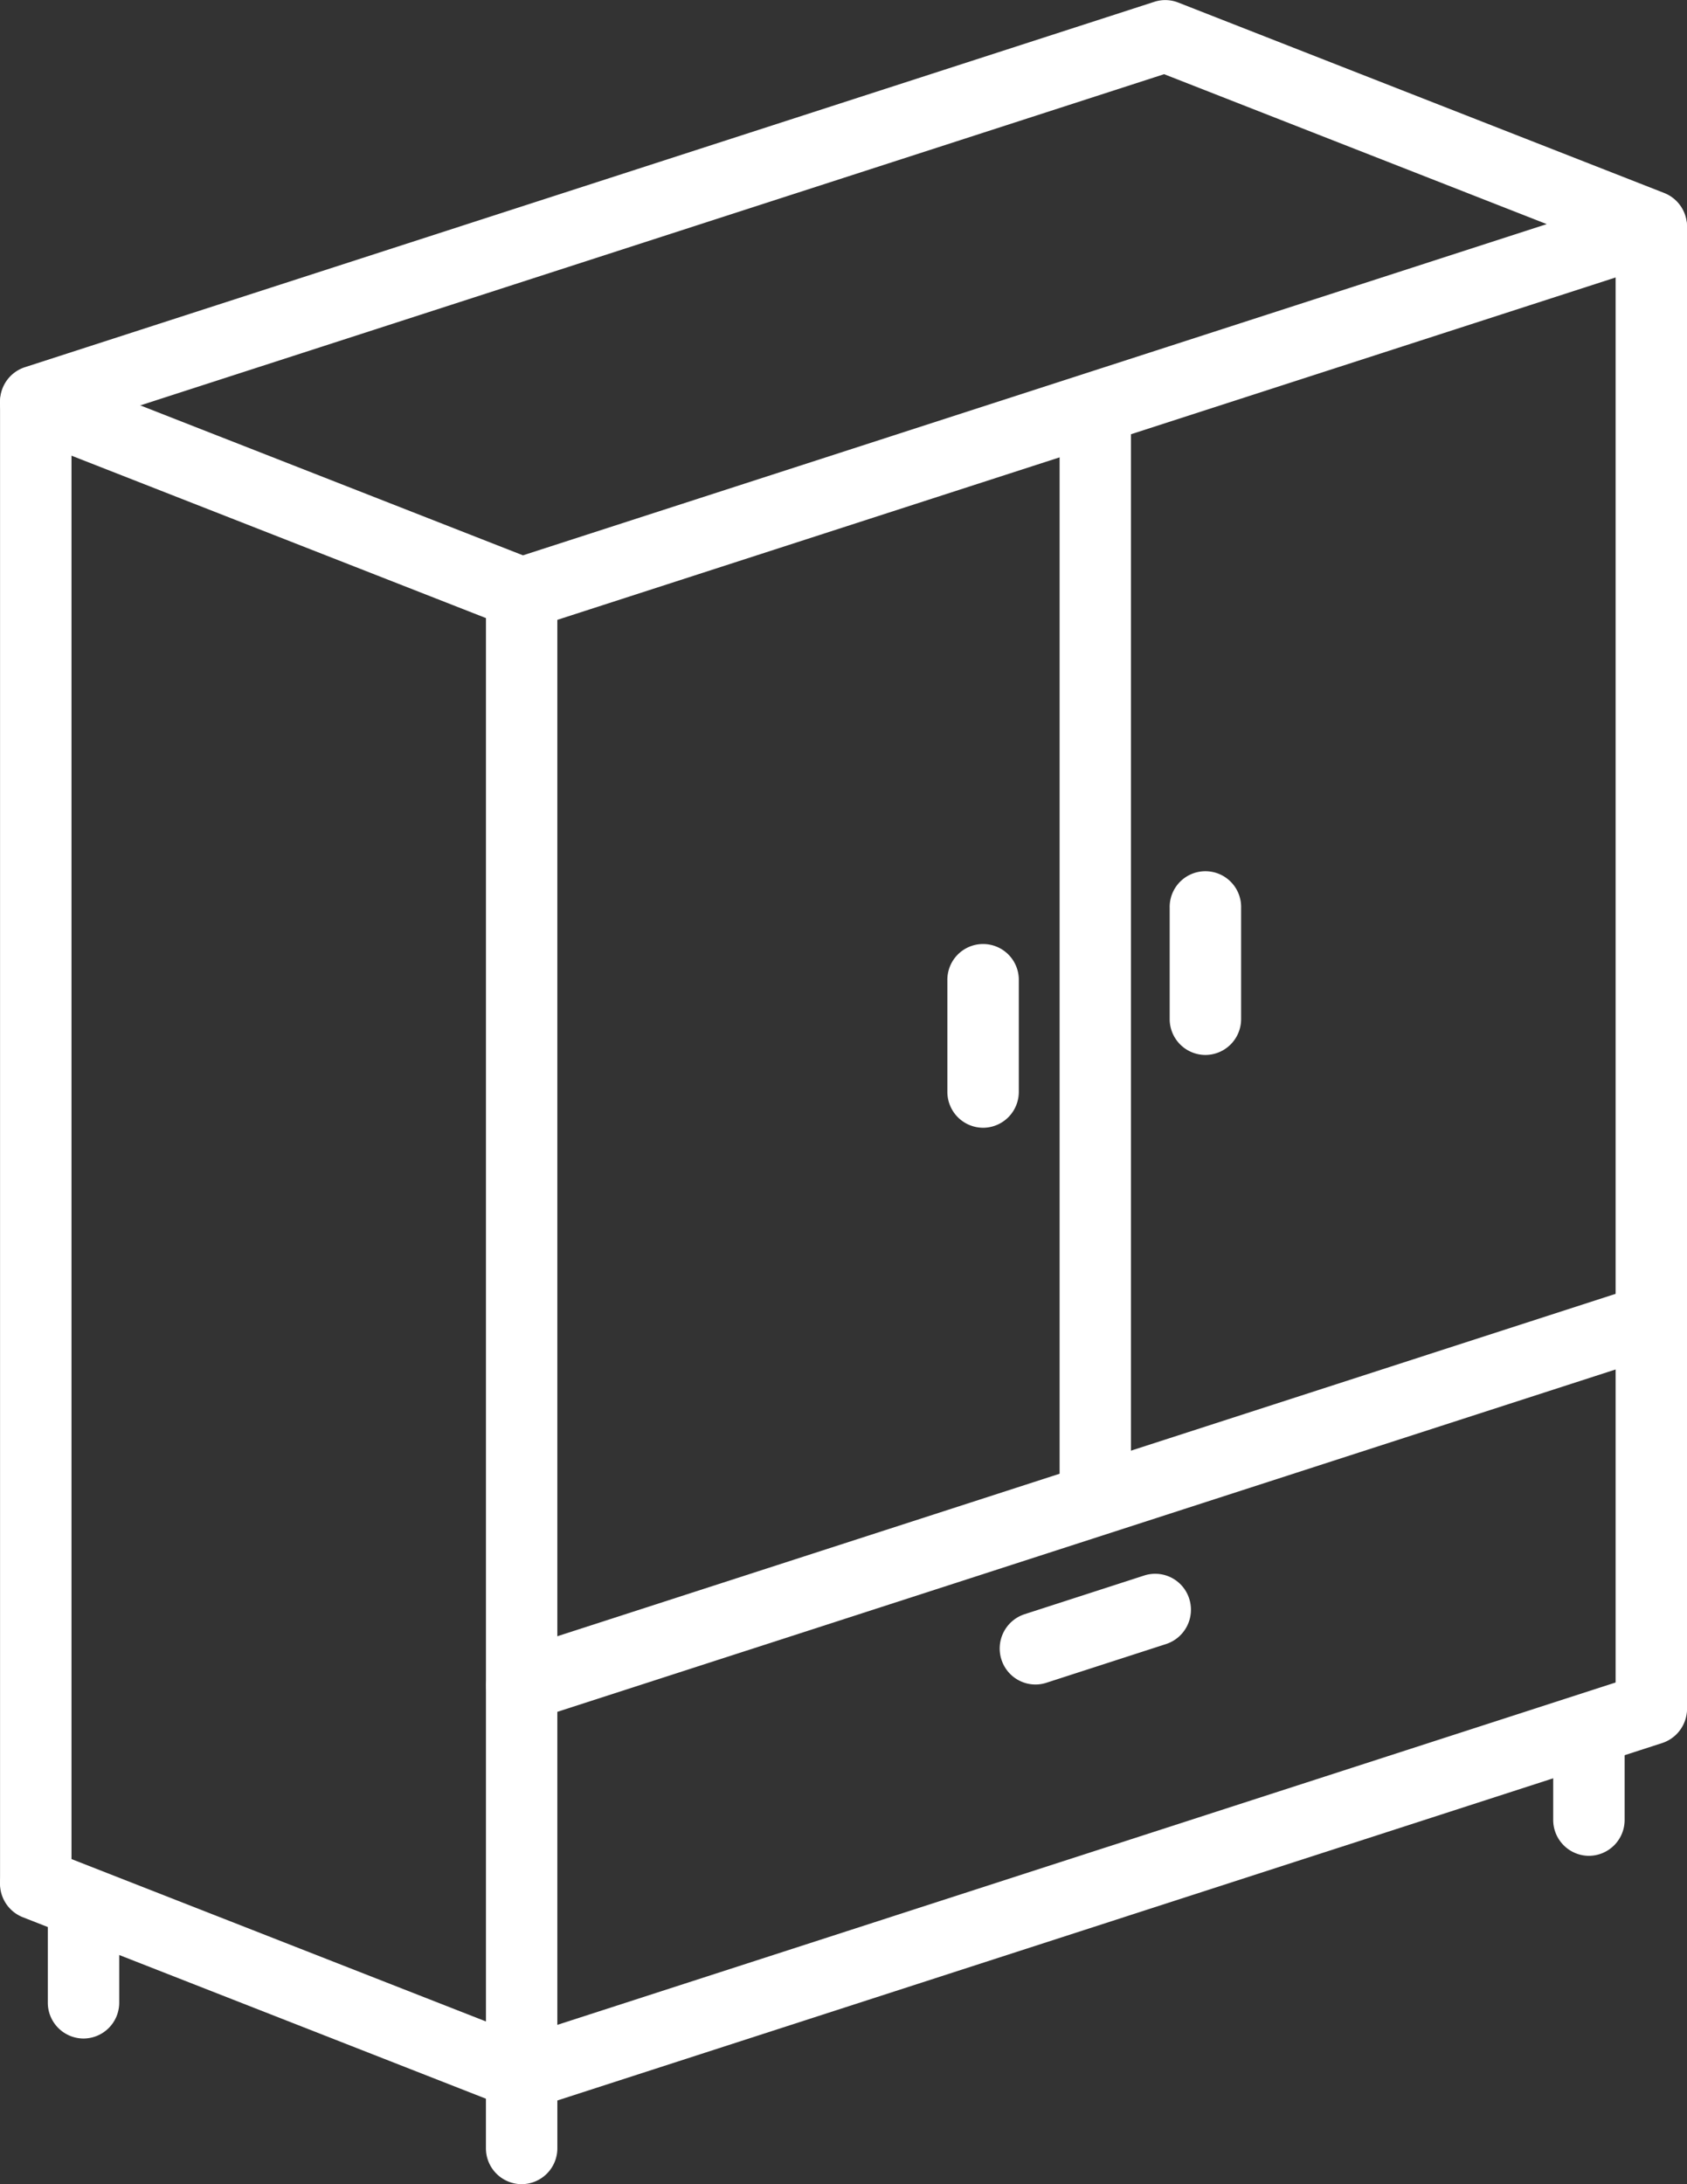
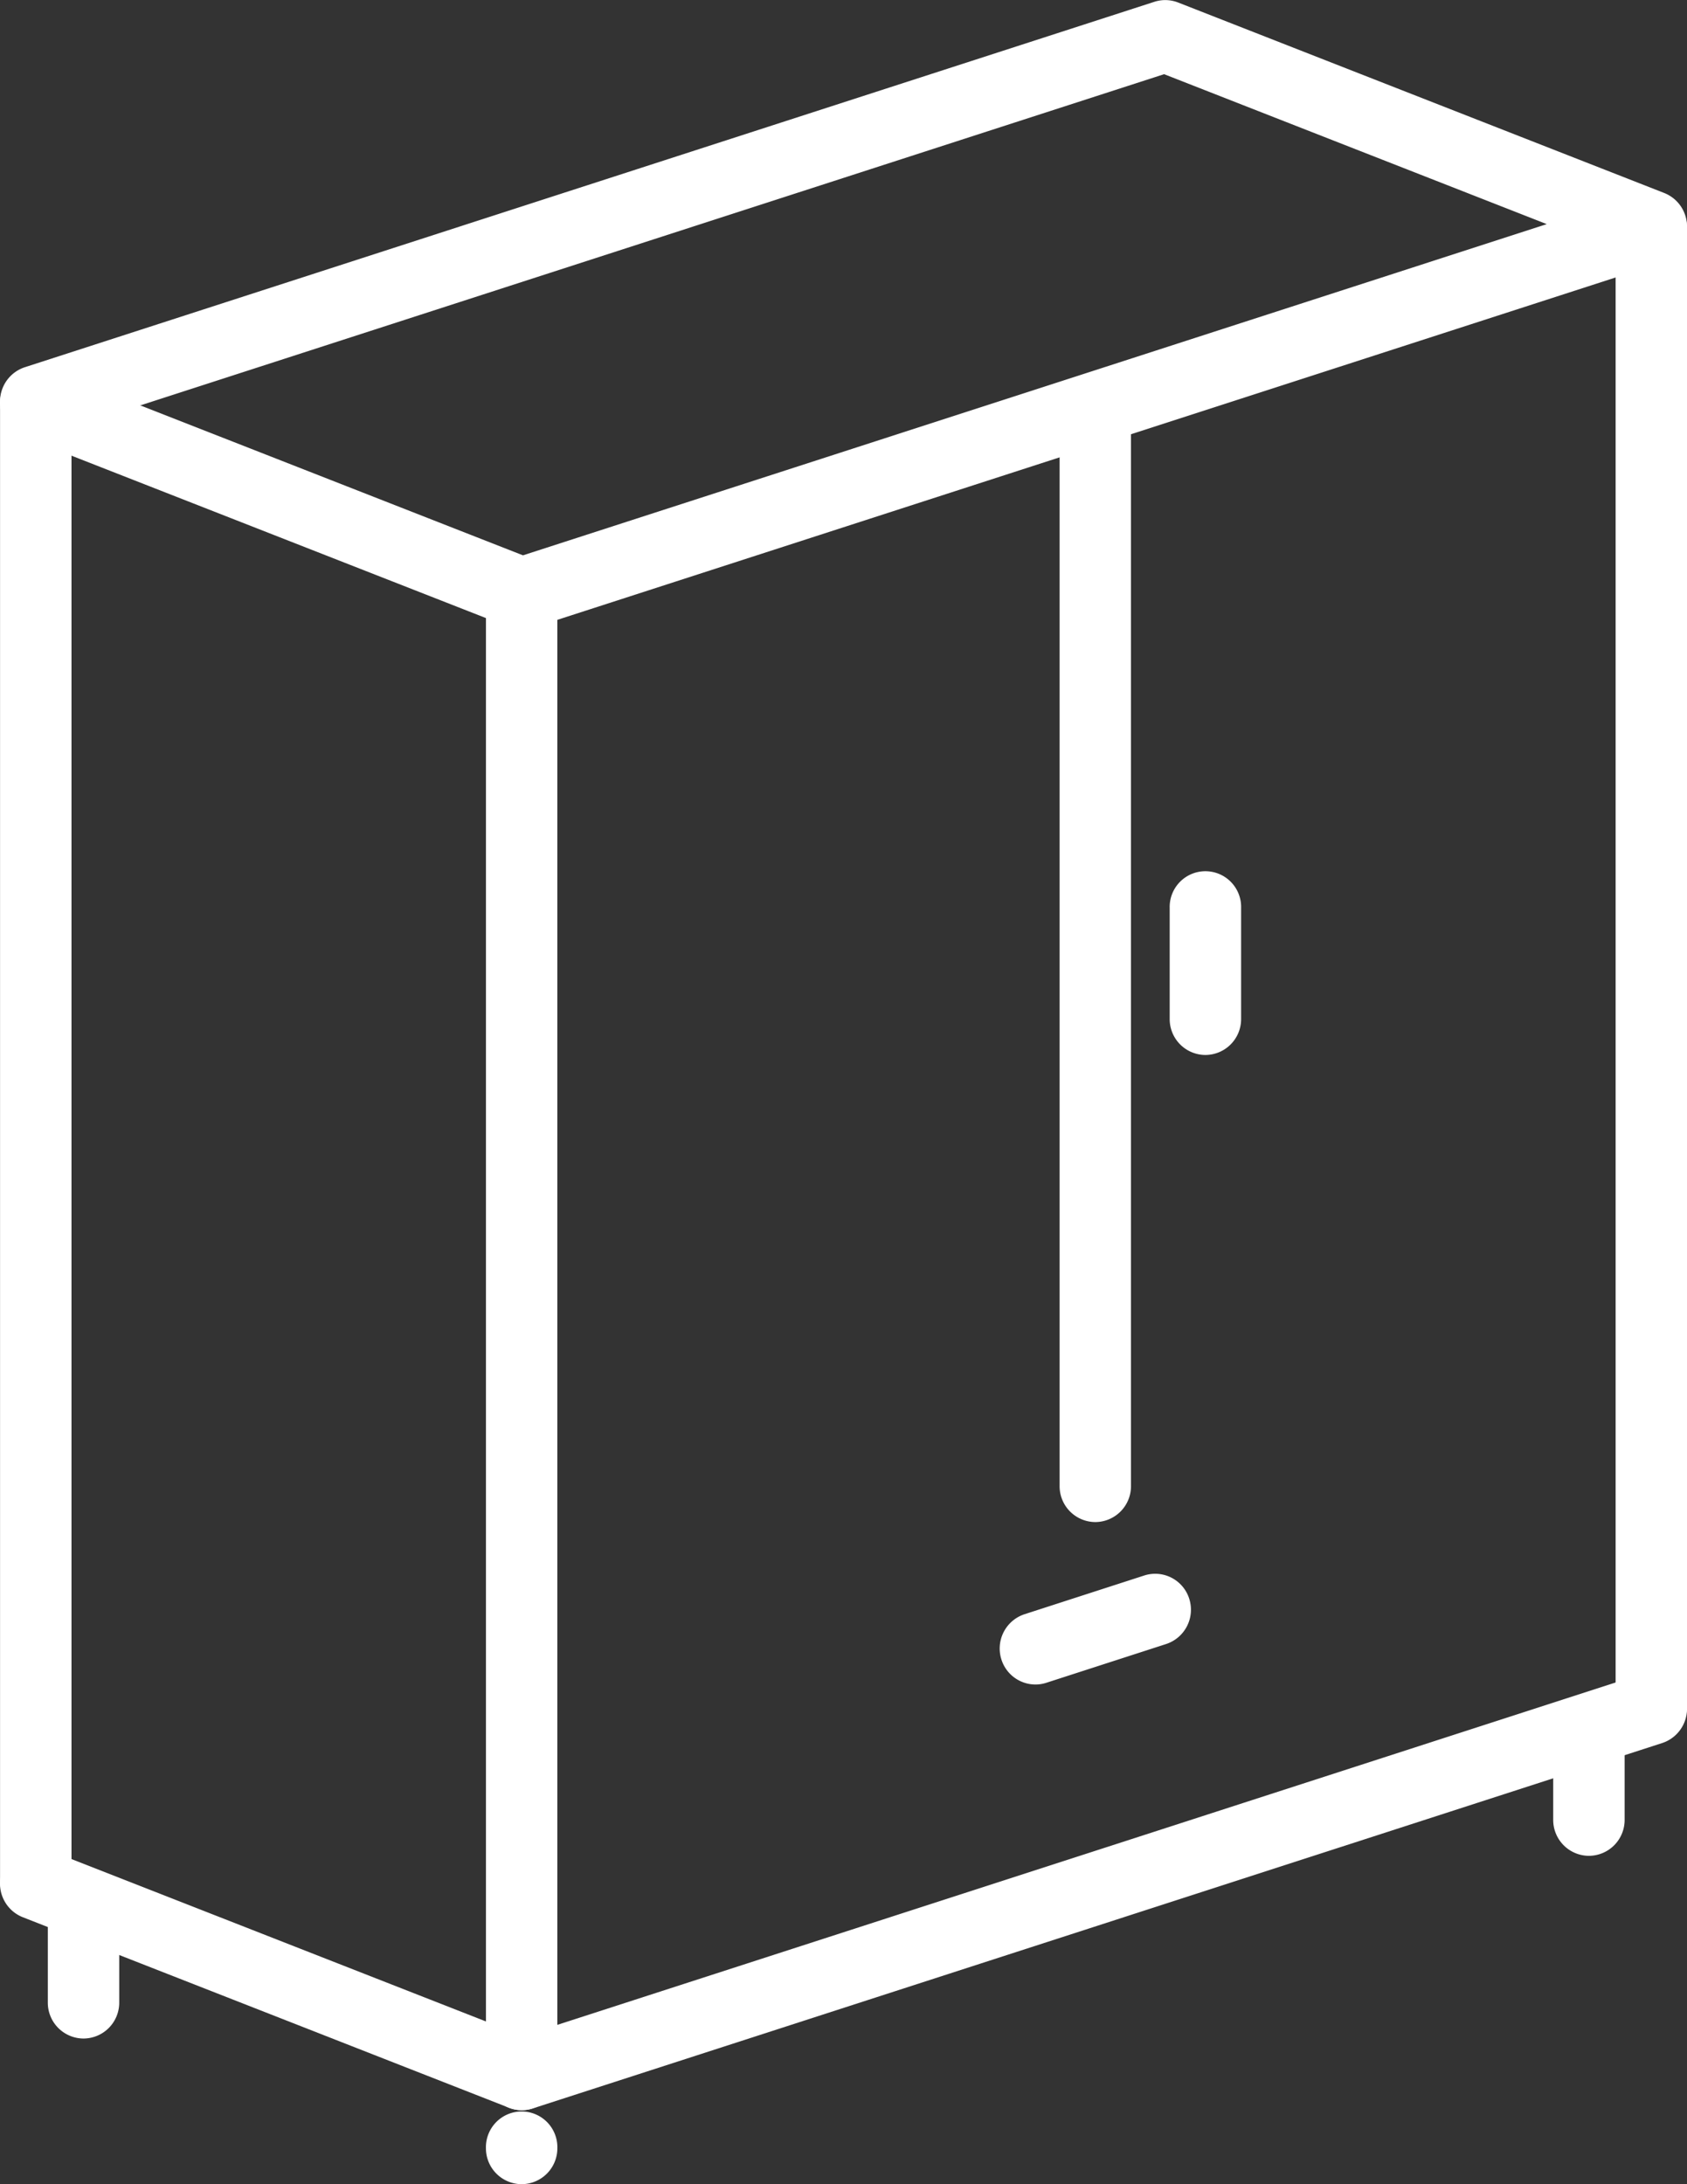
<svg xmlns="http://www.w3.org/2000/svg" width="68" height="88" viewBox="0 0 68 88">
  <rect x="0" y="0" width="68" height="88" fill="#333333" stroke="none" />
  <g id="Group_426" data-name="Group 426" transform="translate(1.501 -12.108)">
    <path id="パス_426" data-name="パス 426" d="M-9924.608,2409.726a1.422,1.422,0,0,1-.521-.1l-19.593-7.674a1.454,1.454,0,0,1-.82-1.878,1.441,1.441,0,0,1,1.342-.926,1.424,1.424,0,0,1,.521.1l19.118,7.488,45.04-14.564a1.439,1.439,0,0,1,1.812.938,1.454,1.454,0,0,1-.932,1.824l-45.527,14.722A1.416,1.416,0,0,1-9924.608,2409.726Z" transform="translate(9944.14 -2372.254)" fill="#fff" />
    <path id="パス_412" data-name="パス 412" d="M-9924.608,2409.726a1.422,1.422,0,0,1-.521-.1l-19.593-7.674a1.454,1.454,0,0,1-.82-1.878,1.441,1.441,0,0,1,1.342-.926,1.424,1.424,0,0,1,.521.1l19.118,7.488,45.04-14.564a1.439,1.439,0,0,1,1.812.938,1.454,1.454,0,0,1-.932,1.824l-45.527,14.722A1.416,1.416,0,0,1-9924.608,2409.726Z" transform="translate(9944.14 -2312.6)" fill="#fff" />
-     <path id="パス_448" data-name="パス 448" d="M-9917.725,2409.727a1.443,1.443,0,0,1-1.371-1.008,1.454,1.454,0,0,1,.932-1.824l45.527-14.722a1.437,1.437,0,0,1,1.81.938,1.453,1.453,0,0,1-.931,1.824l-45.527,14.722A1.419,1.419,0,0,1-9917.725,2409.727Z" transform="translate(9937.257 -2328.259)" fill="#fff" />
    <path id="パス_449" data-name="パス 449" d="M-9917.725,2396.566a1.443,1.443,0,0,1-1.371-1.008,1.454,1.454,0,0,1,.932-1.824l4.828-1.561a1.439,1.439,0,0,1,1.811.938,1.454,1.454,0,0,1-.932,1.824l-4.828,1.561A1.427,1.427,0,0,1-9917.725,2396.566Z" transform="translate(9957.96 -2316.59)" fill="#fff" />
    <path id="パス_425" data-name="パス 425" d="M-9944.2,2469.33a1.446,1.446,0,0,1-1.44-1.451v-59.6a1.45,1.45,0,0,1,1-1.381l45.527-14.722a1.425,1.425,0,0,1,.961.029l19.593,7.674a1.451,1.451,0,0,1,.917,1.352v59.609a1.445,1.445,0,0,1-1.438,1.45,1.445,1.445,0,0,1-1.439-1.45V2402.22l-18.2-7.128-44.041,14.241v58.546A1.445,1.445,0,0,1-9944.2,2469.33Z" transform="translate(9944.141 -2379.995)" fill="#fff" />
    <path id="パス_415" data-name="パス 415" d="M-9907.362,2400.127a1.445,1.445,0,0,1-1.438-1.451v-59.654a1.445,1.445,0,0,1,1.438-1.45,1.445,1.445,0,0,1,1.439,1.45v59.654A1.445,1.445,0,0,1-9907.362,2400.127Z" transform="translate(9926.887 -2303.001)" fill="#fff" />
    <path id="パス_431" data-name="パス 431" d="M-9907.362,2383.887a1.445,1.445,0,0,1-1.438-1.45v-43.415a1.445,1.445,0,0,1,1.438-1.45,1.445,1.445,0,0,1,1.439,1.45v43.415A1.445,1.445,0,0,1-9907.362,2383.887Z" transform="translate(9950.01 -2310.456)" fill="#fff" />
-     <path id="パス_432" data-name="パス 432" d="M21.176,31.113a1.445,1.445,0,0,1-1.439-1.451V25.188a1.44,1.44,0,1,1,2.879,0v4.474A1.445,1.445,0,0,1,21.176,31.113Z" transform="translate(16.949 26.432)" fill="#fff" />
    <path id="パス_452" data-name="パス 452" d="M21.176,29.62a1.445,1.445,0,0,1-1.439-1.451V25.188a1.44,1.44,0,1,1,2.879,0V28.17A1.445,1.445,0,0,1,21.176,29.62Z" transform="translate(41.369 57.258)" fill="#fff" />
-     <path id="パス_453" data-name="パス 453" d="M21.176,29.62a1.445,1.445,0,0,1-1.439-1.451V25.188a1.44,1.44,0,1,1,2.879,0V28.17A1.445,1.445,0,0,1,21.176,29.62Z" transform="translate(-1.651 70.487)" fill="#fff" />
+     <path id="パス_453" data-name="パス 453" d="M21.176,29.62a1.445,1.445,0,0,1-1.439-1.451a1.44,1.44,0,1,1,2.879,0V28.17A1.445,1.445,0,0,1,21.176,29.62Z" transform="translate(-1.651 70.487)" fill="#fff" />
    <path id="パス_451" data-name="パス 451" d="M21.176,29.692a1.445,1.445,0,0,1-1.439-1.451V25.188a1.44,1.44,0,1,1,2.879,0v3.053A1.445,1.445,0,0,1,21.176,29.692Z" transform="translate(-19.311 64.547)" fill="#fff" />
    <path id="パス_433" data-name="パス 433" d="M21.176,31.113a1.445,1.445,0,0,1-1.439-1.451V25.188a1.44,1.44,0,1,1,2.879,0v4.474A1.445,1.445,0,0,1,21.176,31.113Z" transform="translate(25.91 23.499)" fill="#fff" />
  </g>
</svg>